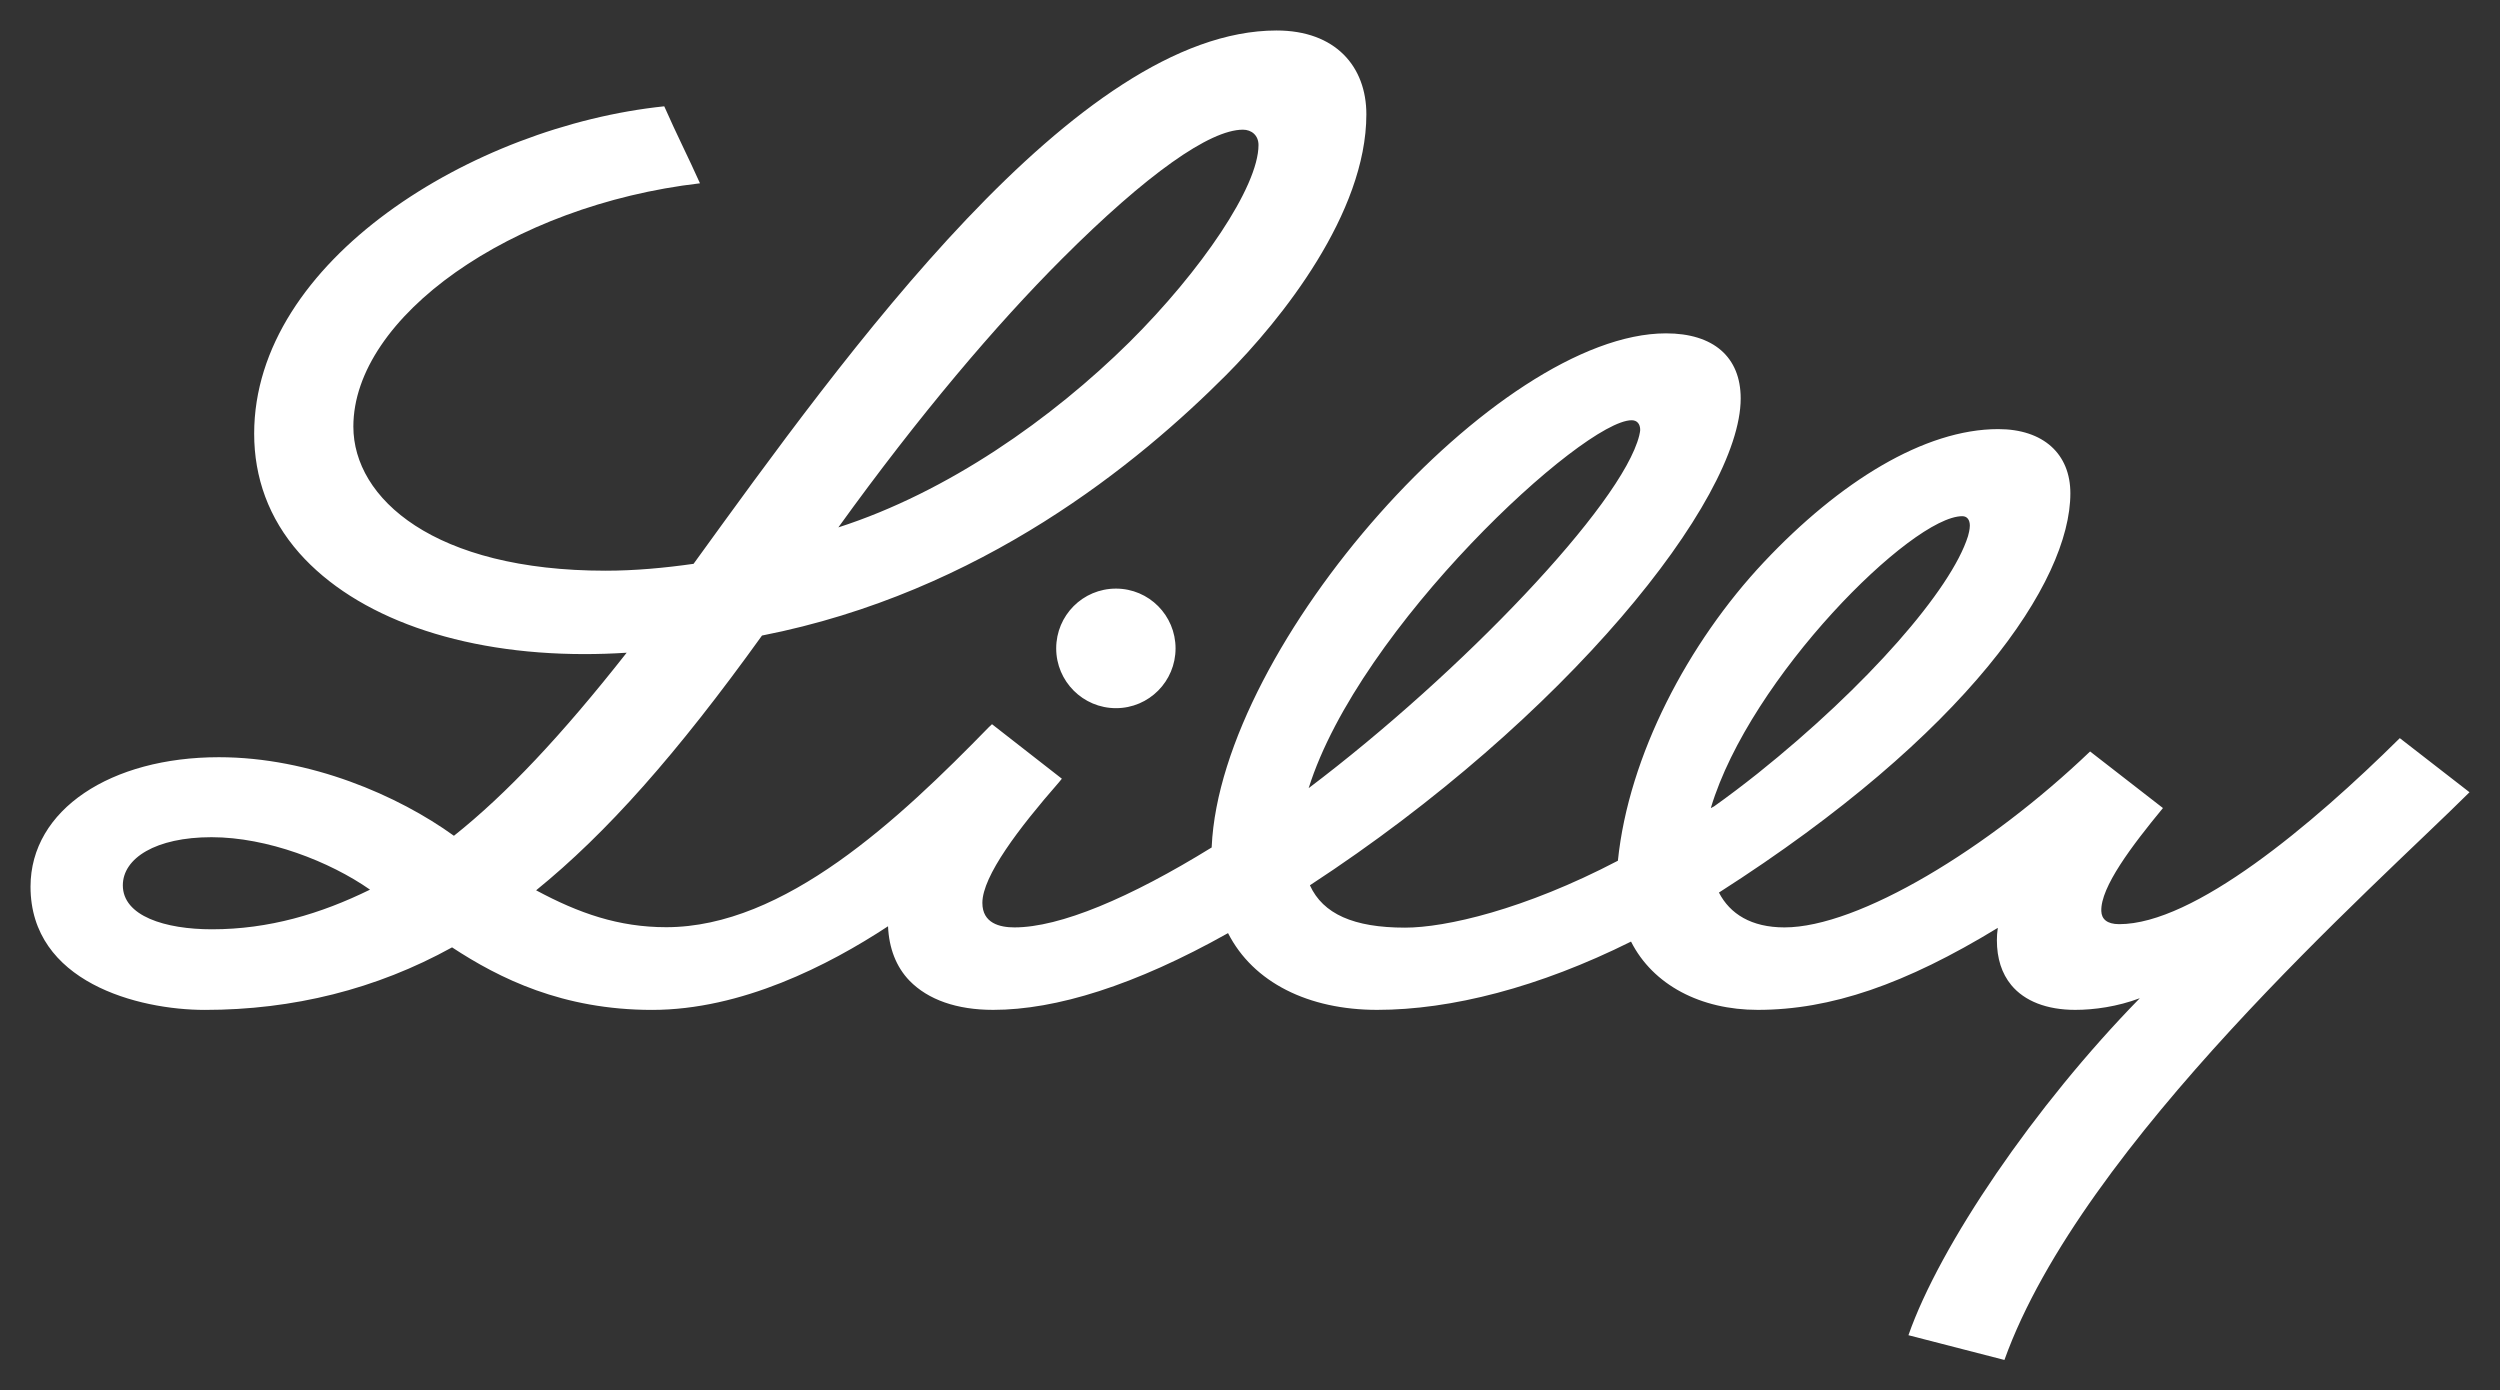
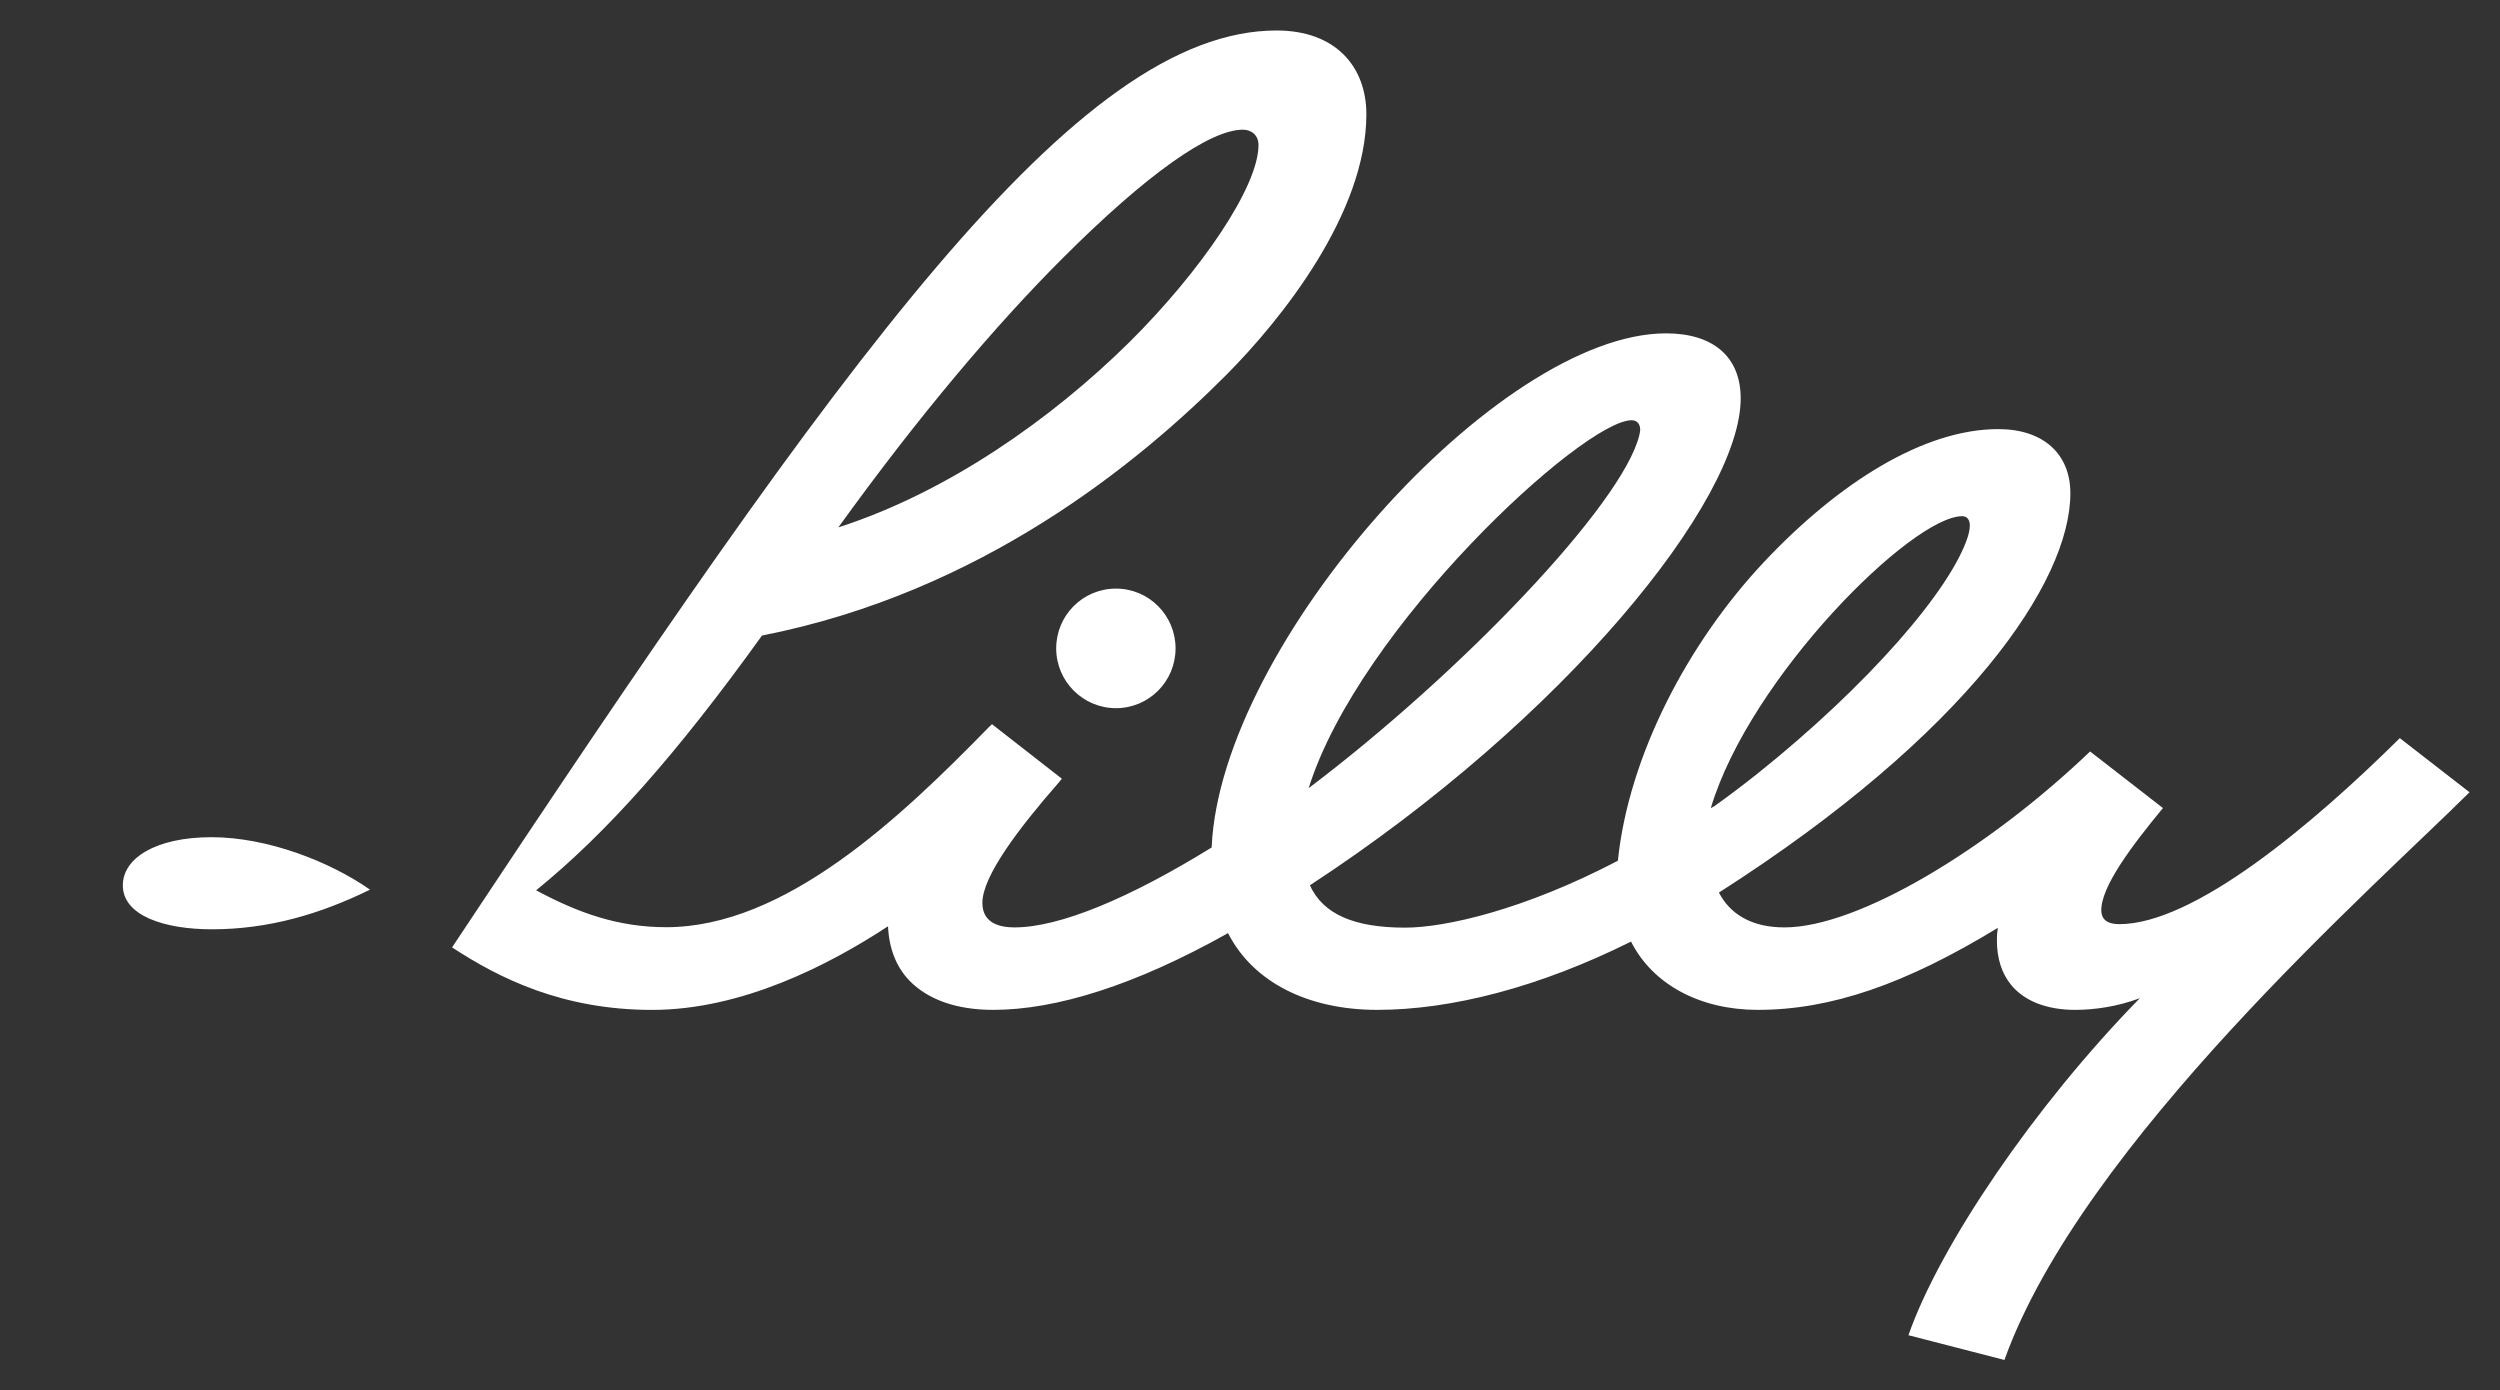
<svg xmlns="http://www.w3.org/2000/svg" id="svg1943" viewBox="0 0 726.38 404.01">
  <rect x="0" y="0" width="726.38" height="404.01" fill="#333333" stroke="none" />
  <defs>
    <style>
      .cls-1 {
        fill: #fff;
      }
    </style>
  </defs>
  <g id="layer1">
-     <path id="path29682" class="cls-1" d="M324.25,171.02c9.59,0,17.31,7.79,17.31,17.37s-7.72,17.37-17.31,17.37-17.37-7.79-17.37-17.37,7.72-17.37,17.37-17.37h0M717.52,230.19c-27.36,27.23-112.56,101.98-135.13,164.95l-27.89-7.19c9.12-26.09,36.61-66.63,67.23-97.92-6.52,2.46-13.31,3.39-18.77,3.39-8.25,0-14.71-2.53-18.57-7.19-2.8-3.39-4.19-7.79-4.19-13.05,0-1.13.07-2.26.27-3.59-26.96,16.44-48.59,23.83-69.76,23.83-16.51,0-30.42-7.19-36.81-19.84-26.69,13.31-52.32,19.84-73.76,19.84-19.9,0-36.01-7.92-43.33-22.3-27.03,15.18-49.99,22.3-68.23,22.3-10.58,0-18.9-2.93-24.3-8.45-3.93-4.06-5.99-9.52-6.26-15.84-17.31,11.38-42.6,24.3-68.56,24.3s-44.33-9.12-58.11-18.17c-22.03,12.18-46.26,18.17-71.82,18.17-19.37,0-50.66-8.05-50.66-35.81,0-22.43,23.43-37.61,54.72-37.61,26.56,0,52.19,11.18,68.3,22.83,15.24-12.12,31.29-29.16,50.19-53.19-4.19.27-8.25.4-12.25.4-36.21,0-66.37-10.72-82.87-29.36-8.92-10.12-13.11-21.97-13.11-34.68,0-50.32,63.57-89.33,119.15-95.12,3.66,8.32,6.99,14.78,10.38,22.37-54.98,6.39-100.71,38.94-100.71,70.69,0,20.9,23.5,41.87,73.29,41.87,8.52,0,17.11-.8,25.56-2C245.5,103.12,312.87,8.86,370.91,8.86c17.11,0,26.09,10.45,26.09,24.36,0,28.76-24.7,59.64-40.74,75.75-25.29,25.36-71.03,63.17-134.86,75.69-24.83,34.55-45.2,57.45-65.63,74.02,12.38,6.66,23.96,10.72,37.81,10.72,34.35,0,67.7-31.42,93.72-58.11l.93-.87,20.3,15.84-.93,1.13c-11.52,13.18-22.17,27.16-22.17,34.95,0,5.92,5.06,7.12,9.32,7.12,13.18,0,33.48-8.52,57.31-23.23v-.2c2.66-58.91,83.14-149.17,132-149.17,13.78,0,21.7,6.86,21.7,18.9,0,29.62-50.99,92.99-125.14,141.45v.07c3.79,8.25,12.65,12.25,27.62,12.25,11.72,0,34.61-5.19,61.84-19.44,3.13-30.55,20.44-63.37,42.4-86.74,22.03-23.43,46.73-38.67,68.1-38.67,13.18,0,20.97,7.26,20.97,18.64,0,25.76-29.95,69.89-102.11,116.02,3.2,6.19,9.39,10.12,19.04,10.12,21.5,0,59.31-22.9,88.8-51.12l21.17,16.44c-9.05,10.98-18.17,23.03-17.91,29.95.07,2.26,1.6,3.79,5.19,3.79,21.7,0,55.92-28.69,81.54-54.05l20.24,15.71h0M243.57,153.24c31.82-10.25,62.04-31.55,84.61-53.85,20.77-20.64,37.48-45.13,37.48-57.25,0-2.8-2-4.46-4.53-4.46-9.59,0-27.89,12.85-52.52,37.48-19.17,19.17-41.47,45.4-65.03,78.08h0M107.51,258.49c-11.72-8.19-29.82-15.24-46.06-15.24s-25.76,6.12-25.76,13.98c0,8.92,12.25,12.78,25.89,12.78,16.51,0,31.55-4.46,45.93-11.52h0M380.23,229c44.4-33.55,91.06-82.41,96.05-102.44.13-.67.33-1.33.27-1.93-.07-1.33-.8-2.53-2.46-2.53-14.05,0-79.15,60.04-93.86,106.9h0M497.99,234.32c4.13-2.93,8.59-6.32,12.71-9.59,31.89-25.49,56.25-53.45,61.11-68.96.13-.47.53-1.93.53-3.06,0-1.6-.73-2.73-2.2-2.73-14.64,0-61.64,46.8-73.02,84.67v.13l.87-.47h0Z" />
+     <path id="path29682" class="cls-1" d="M324.25,171.02c9.59,0,17.31,7.79,17.31,17.37s-7.72,17.37-17.31,17.37-17.37-7.79-17.37-17.37,7.72-17.37,17.37-17.37h0M717.52,230.19c-27.36,27.23-112.56,101.98-135.13,164.95l-27.89-7.19c9.12-26.09,36.61-66.63,67.23-97.92-6.52,2.46-13.31,3.39-18.77,3.39-8.25,0-14.71-2.53-18.57-7.19-2.8-3.39-4.19-7.79-4.19-13.05,0-1.13.07-2.26.27-3.59-26.96,16.44-48.59,23.83-69.76,23.83-16.51,0-30.42-7.19-36.81-19.84-26.69,13.31-52.32,19.84-73.76,19.84-19.9,0-36.01-7.92-43.33-22.3-27.03,15.18-49.99,22.3-68.23,22.3-10.58,0-18.9-2.93-24.3-8.45-3.93-4.06-5.99-9.52-6.26-15.84-17.31,11.38-42.6,24.3-68.56,24.3s-44.33-9.12-58.11-18.17C245.5,103.12,312.87,8.86,370.91,8.86c17.11,0,26.09,10.45,26.09,24.36,0,28.76-24.7,59.64-40.74,75.75-25.29,25.36-71.03,63.17-134.86,75.69-24.83,34.55-45.2,57.45-65.63,74.02,12.38,6.66,23.96,10.72,37.81,10.72,34.35,0,67.7-31.42,93.72-58.11l.93-.87,20.3,15.84-.93,1.13c-11.52,13.18-22.17,27.16-22.17,34.95,0,5.92,5.06,7.12,9.32,7.12,13.18,0,33.48-8.52,57.31-23.23v-.2c2.66-58.91,83.14-149.17,132-149.17,13.78,0,21.7,6.86,21.7,18.9,0,29.62-50.99,92.99-125.14,141.45v.07c3.79,8.25,12.65,12.25,27.62,12.25,11.72,0,34.61-5.19,61.84-19.44,3.13-30.55,20.44-63.37,42.4-86.74,22.03-23.43,46.73-38.67,68.1-38.67,13.18,0,20.97,7.26,20.97,18.64,0,25.76-29.95,69.89-102.11,116.02,3.2,6.19,9.39,10.12,19.04,10.12,21.5,0,59.31-22.9,88.8-51.12l21.17,16.44c-9.05,10.98-18.17,23.03-17.91,29.95.07,2.26,1.6,3.79,5.19,3.79,21.7,0,55.92-28.69,81.54-54.05l20.24,15.71h0M243.57,153.24c31.82-10.25,62.04-31.55,84.61-53.85,20.77-20.64,37.48-45.13,37.48-57.25,0-2.8-2-4.46-4.53-4.46-9.59,0-27.89,12.85-52.52,37.48-19.17,19.17-41.47,45.4-65.03,78.08h0M107.51,258.49c-11.72-8.19-29.82-15.24-46.06-15.24s-25.76,6.12-25.76,13.98c0,8.92,12.25,12.78,25.89,12.78,16.51,0,31.55-4.46,45.93-11.52h0M380.23,229c44.4-33.55,91.06-82.41,96.05-102.44.13-.67.33-1.33.27-1.93-.07-1.33-.8-2.53-2.46-2.53-14.05,0-79.15,60.04-93.86,106.9h0M497.99,234.32c4.13-2.93,8.59-6.32,12.71-9.59,31.89-25.49,56.25-53.45,61.11-68.96.13-.47.53-1.93.53-3.06,0-1.6-.73-2.73-2.2-2.73-14.64,0-61.64,46.8-73.02,84.67v.13l.87-.47h0Z" />
  </g>
</svg>